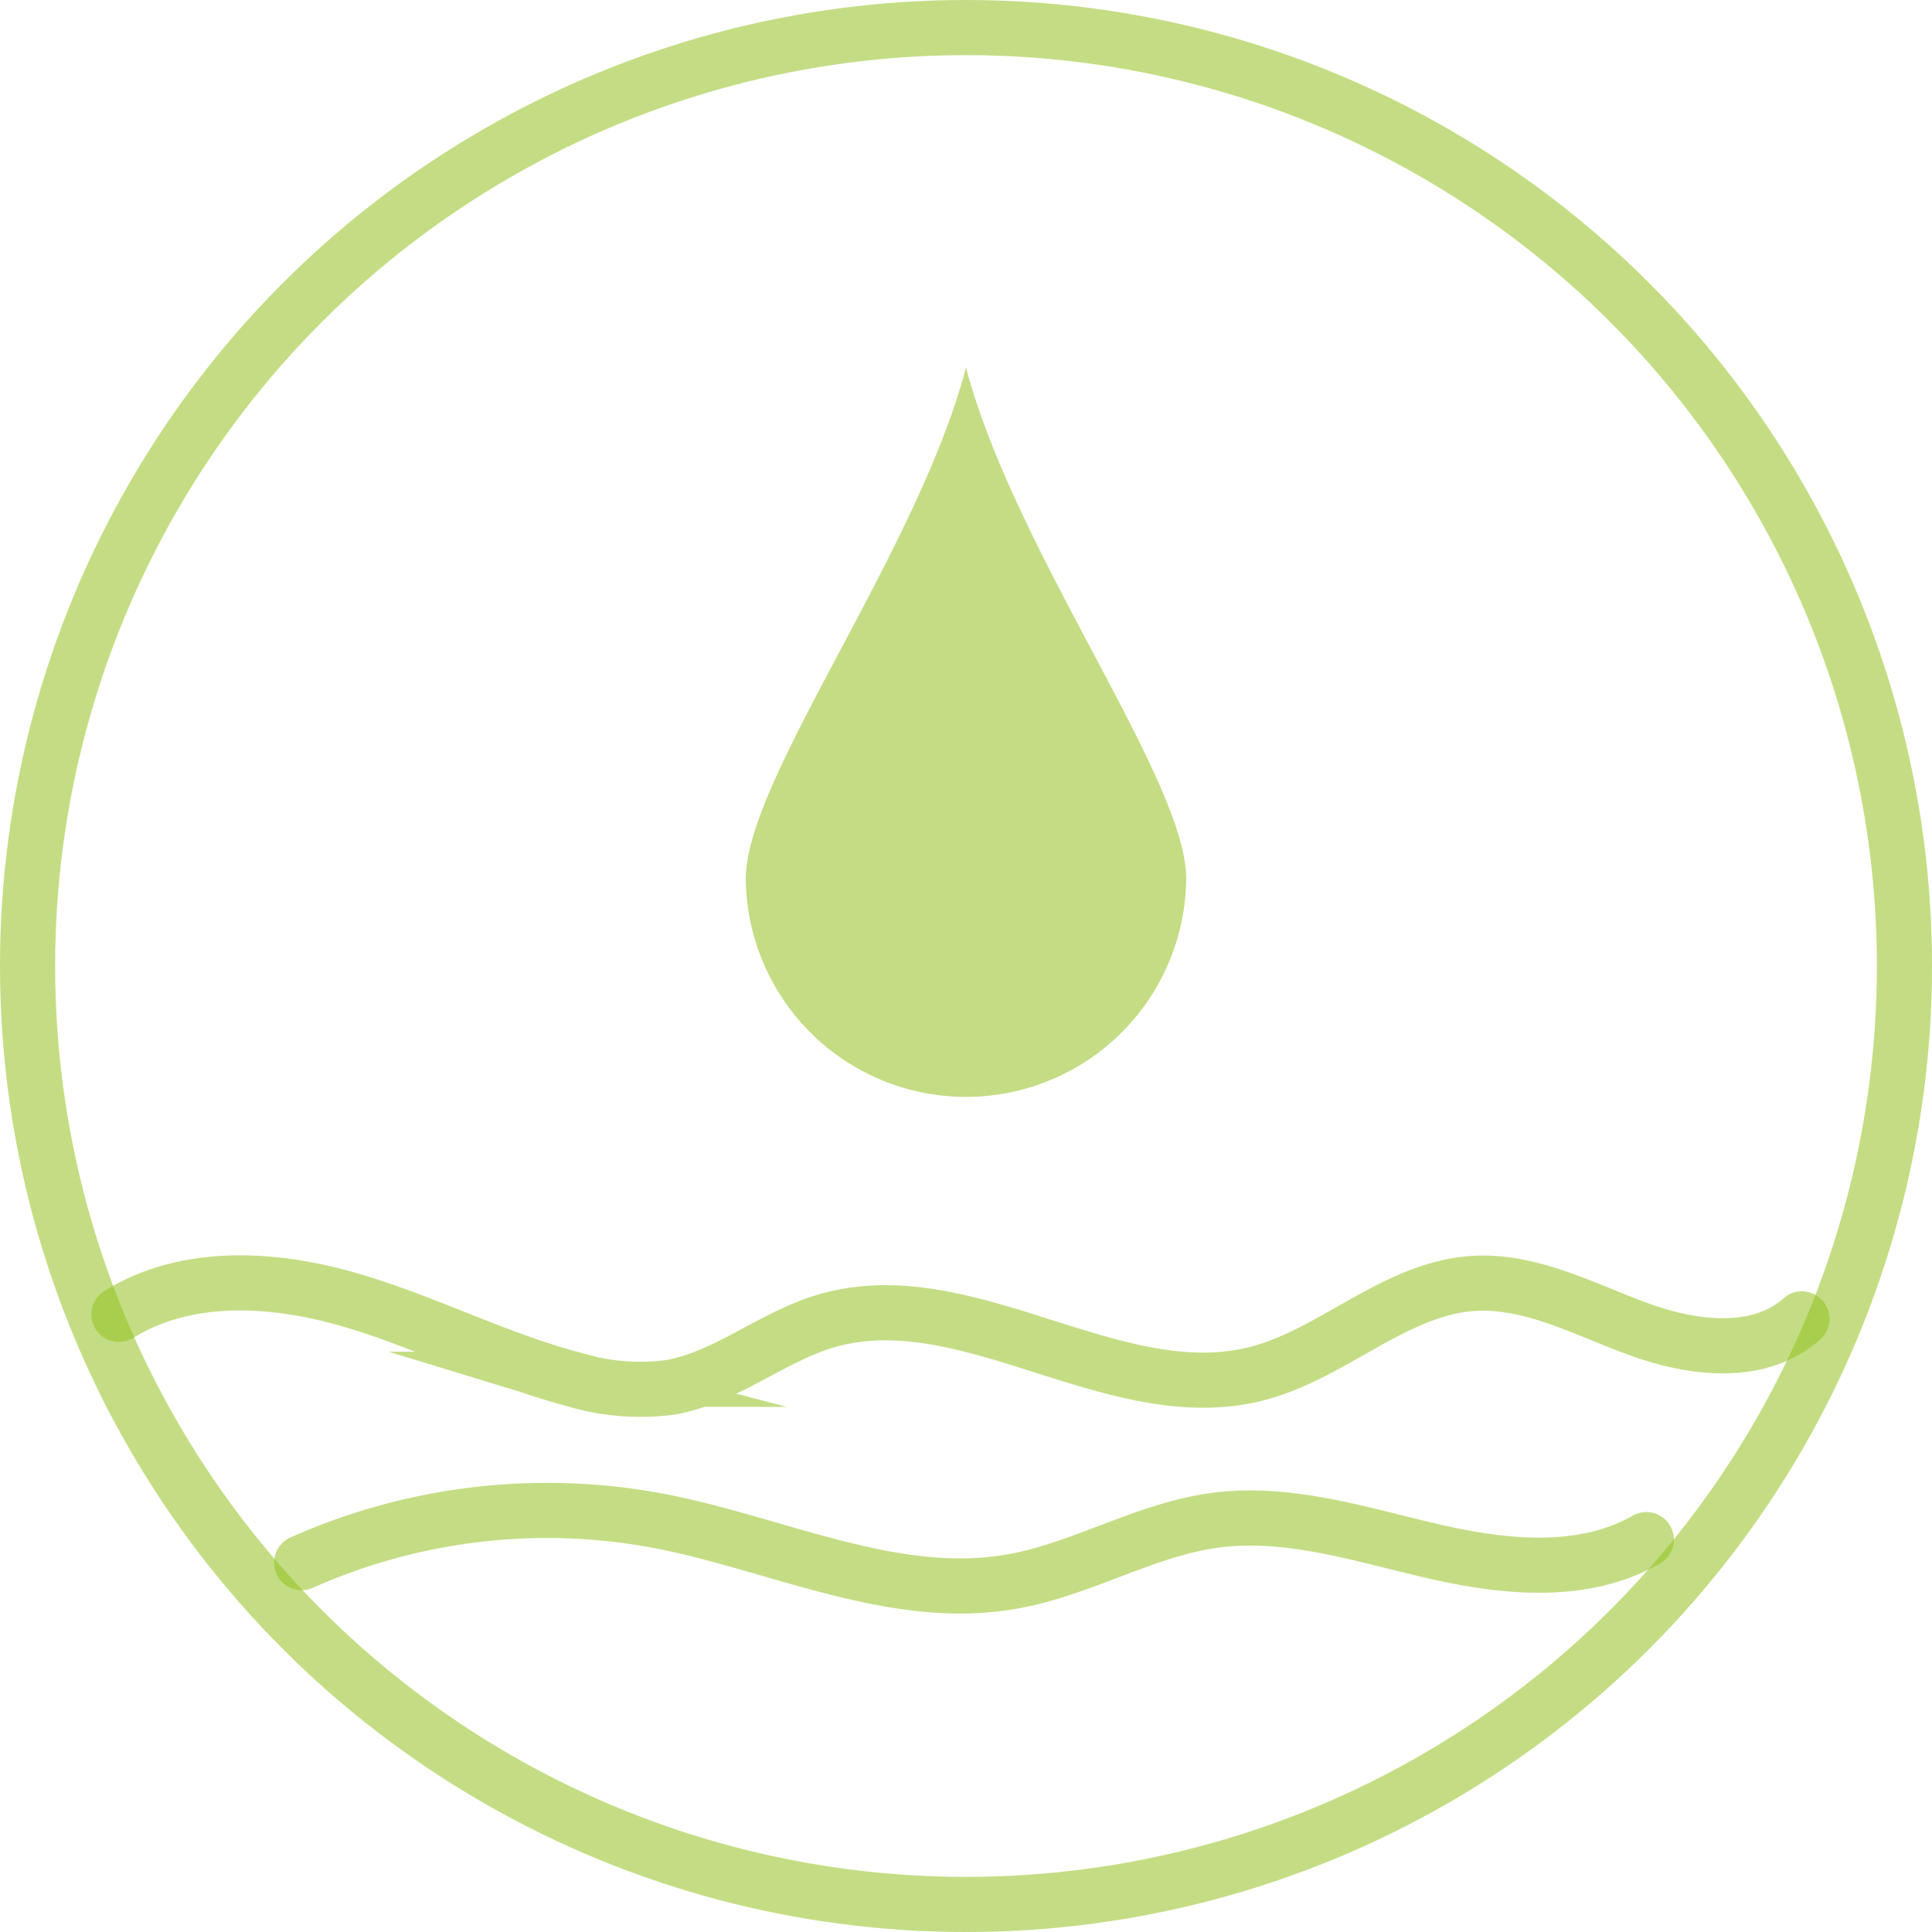
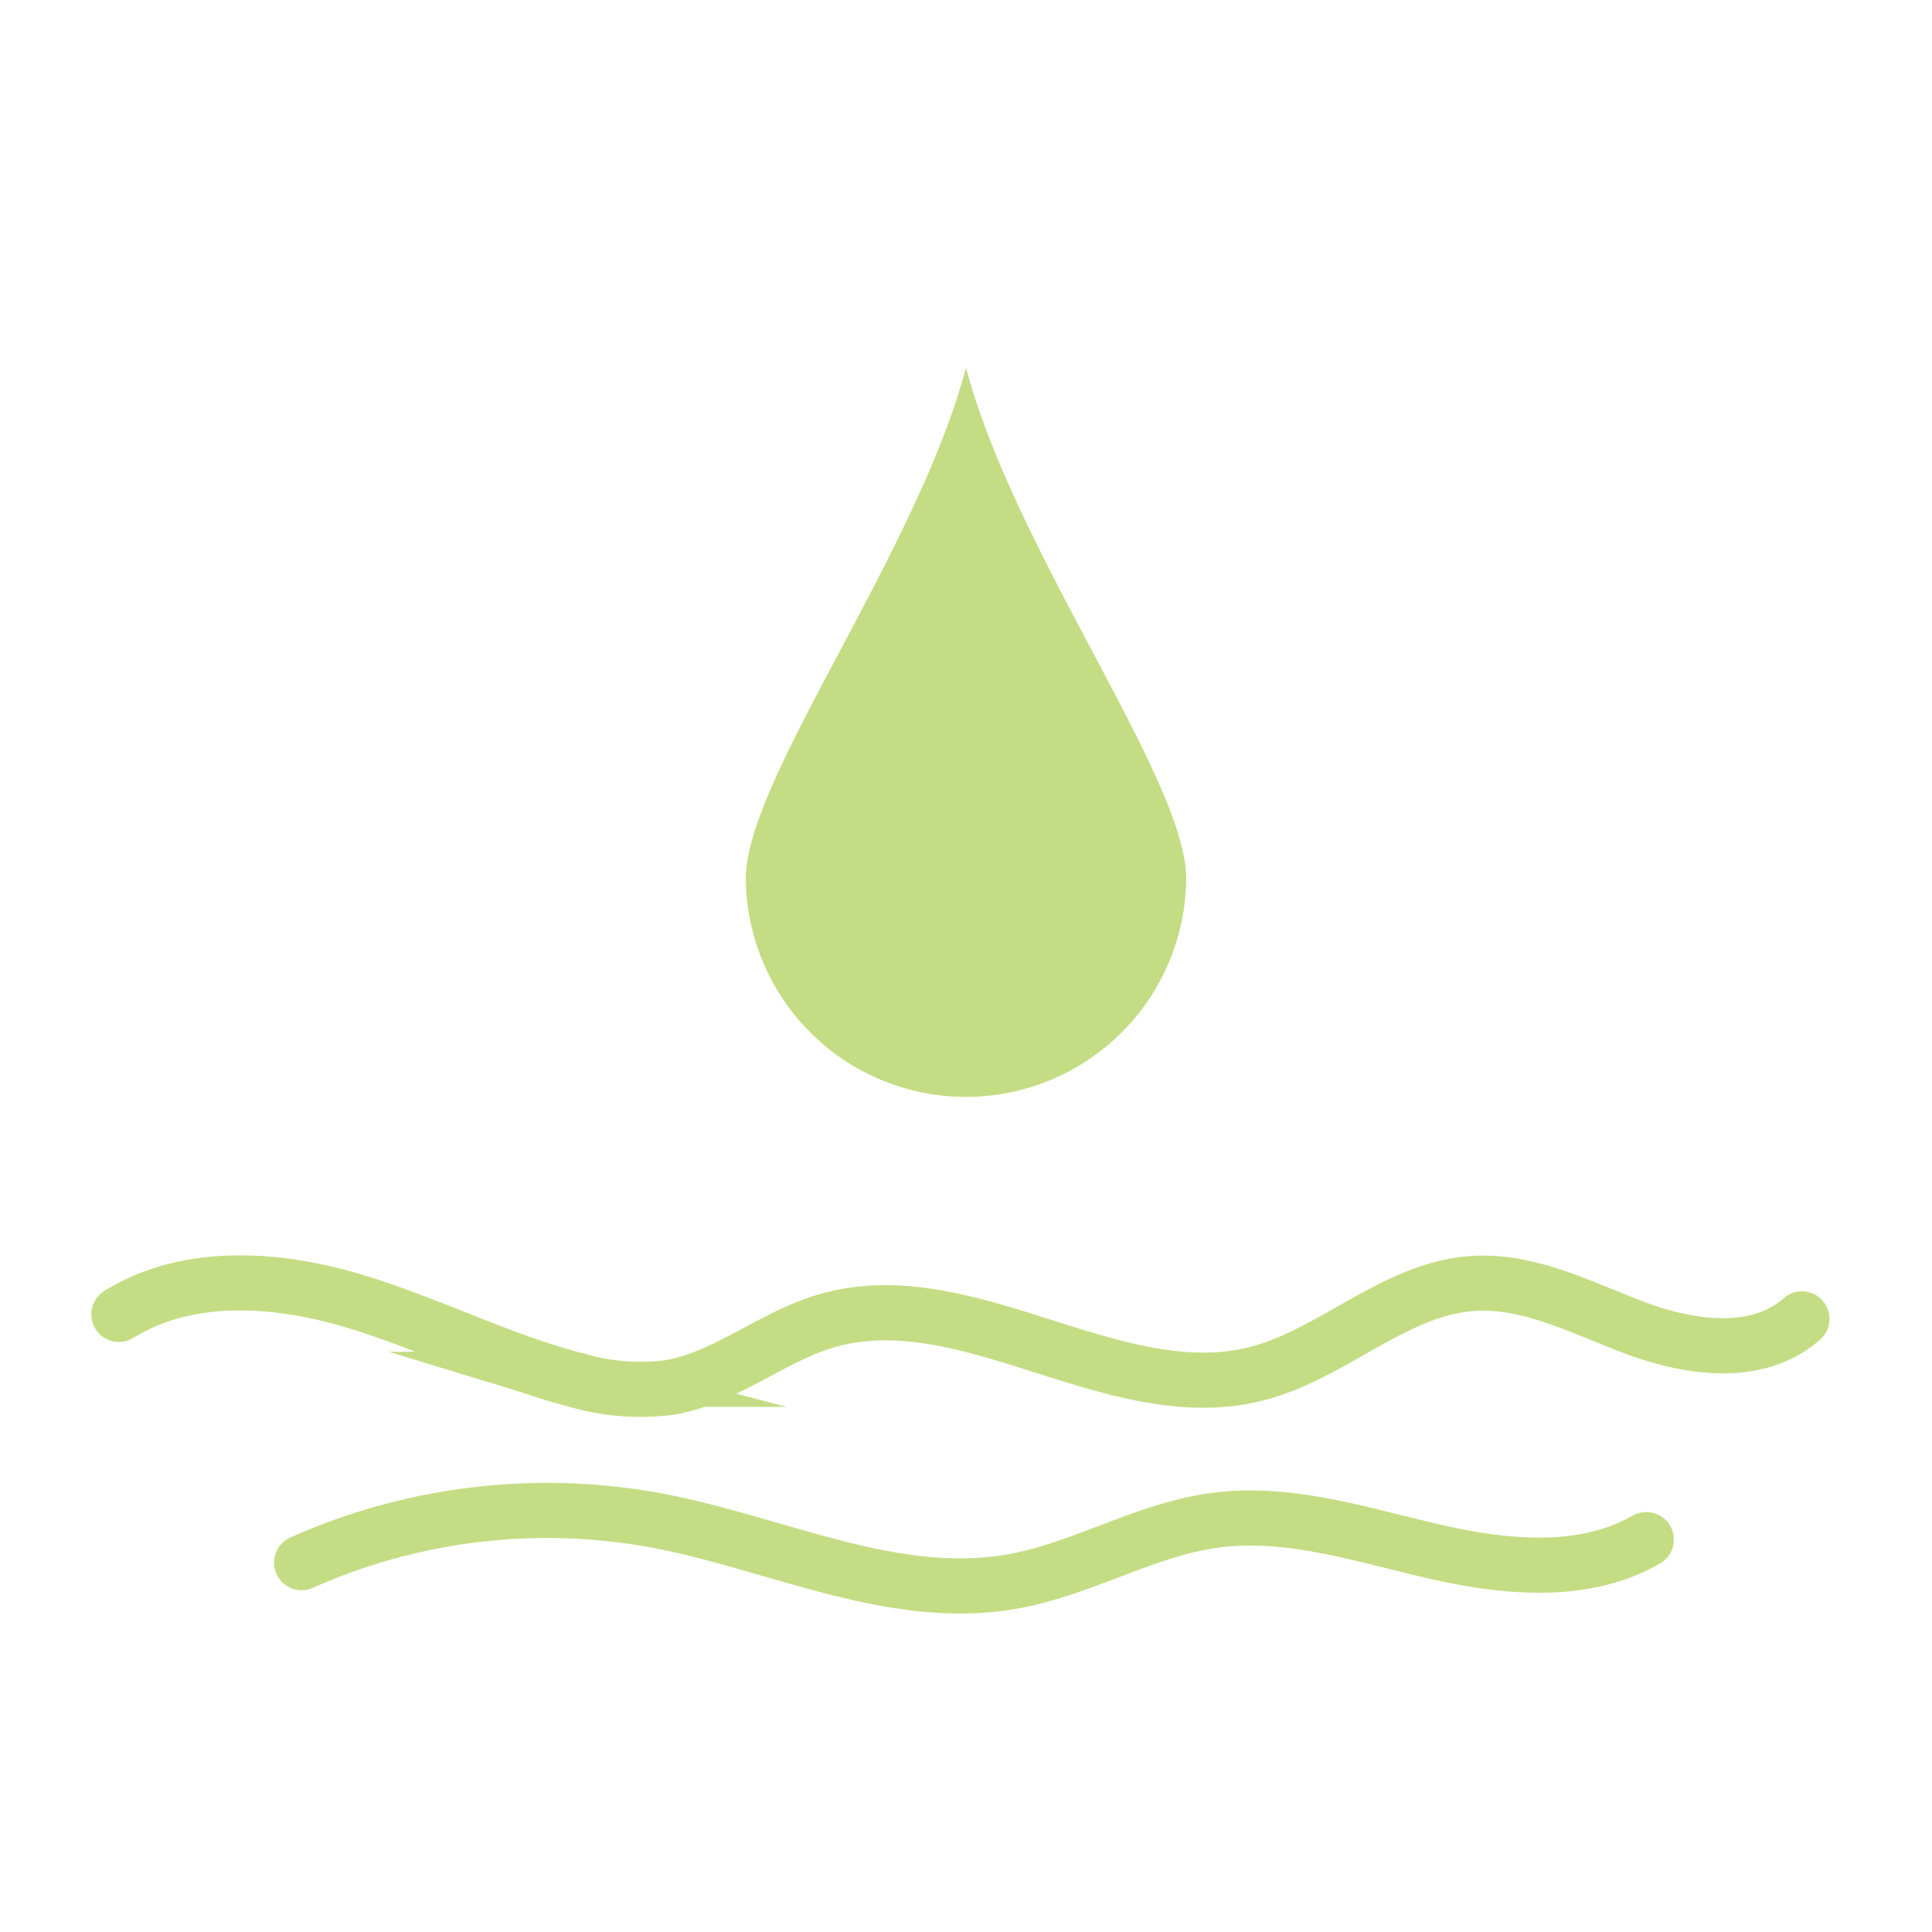
<svg xmlns="http://www.w3.org/2000/svg" id="Layer_1" data-name="Layer 1" viewBox="0 0 105.115 105.115">
  <defs>
    <style>
      .cls-1, .cls-4 {
        fill: none;
        stroke: #93c01f;
        stroke-miterlimit: 10;
        stroke-width: 3px;
      }

      .cls-1, .cls-2, .cls-4 {
        opacity: 0.55;
      }

      .cls-3 {
        fill: #93c01f;
      }

      .cls-4 {
        stroke-linecap: round;
      }
    </style>
  </defs>
  <title>Icone home 4</title>
  <g>
-     <circle class="cls-1" cx="52.558" cy="52.558" r="51.058" />
    <g class="cls-2">
      <path class="cls-3" d="M52.558,20C55.22,30.079,64.539,42.407,64.539,47.806a11.982,11.982,0,0,1-23.963,0C40.576,42.407,49.9,30.079,52.558,20Z" />
-       <path class="cls-3" d="M52.558,57.526s.241.051.662.116a3.612,3.612,0,0,0,.773.057,5.282,5.282,0,0,0,1.028-.056l.585-.08c.2-.045.4-.105.611-.161a8.26,8.26,0,0,0,1.291-.471,9.856,9.856,0,0,0,1.273-.748,8.1,8.1,0,0,0,2.155-2.153,9.367,9.367,0,0,0,.748-1.273,8.168,8.168,0,0,0,.473-1.29c.054-.209.109-.413.161-.611.027-.2.053-.4.078-.585a5.131,5.131,0,0,0,.054-1.02,3.67,3.67,0,0,0-.056-.779c-.065-.429-.116-.665-.116-.665s-.076.24-.183.645a6.287,6.287,0,0,1-.215.715c-.091.272-.185.576-.324.894a10.219,10.219,0,0,1-.452,1c-.149.357-.4.687-.587,1.057-.241.342-.473.7-.755,1.035-.259.35-.573.661-.868.987-.327.3-.636.61-.987.869-.33.285-.693.514-1.035.756-.371.186-.7.438-1.058.587a9.75,9.75,0,0,1-1,.452c-.32.139-.615.233-.885.321a5.792,5.792,0,0,1-.722.216C52.793,57.452,52.558,57.526,52.558,57.526Z" />
    </g>
    <path class="cls-4" d="M6.468,71.511c3.688-2.278,8.389-2,12.533-.8s8.03,3.237,12.2,4.334a12.462,12.462,0,0,0,5.244.44c3.019-.518,5.513-2.718,8.451-3.6,7.683-2.3,15.737,4.854,23.5,2.847,4.115-1.064,7.474-4.6,11.709-4.9,3.124-.218,6.05,1.381,9,2.466s6.566,1.557,8.933-.541" />
    <path class="cls-4" d="M16.411,85.02a32.8,32.8,0,0,1,19.506-2.258c6.426,1.243,12.753,4.434,19.2,3.277,3.784-.679,7.206-2.826,11.018-3.328,3.954-.521,7.888.771,11.773,1.673s8.2,1.366,11.662-.618" />
  </g>
</svg>